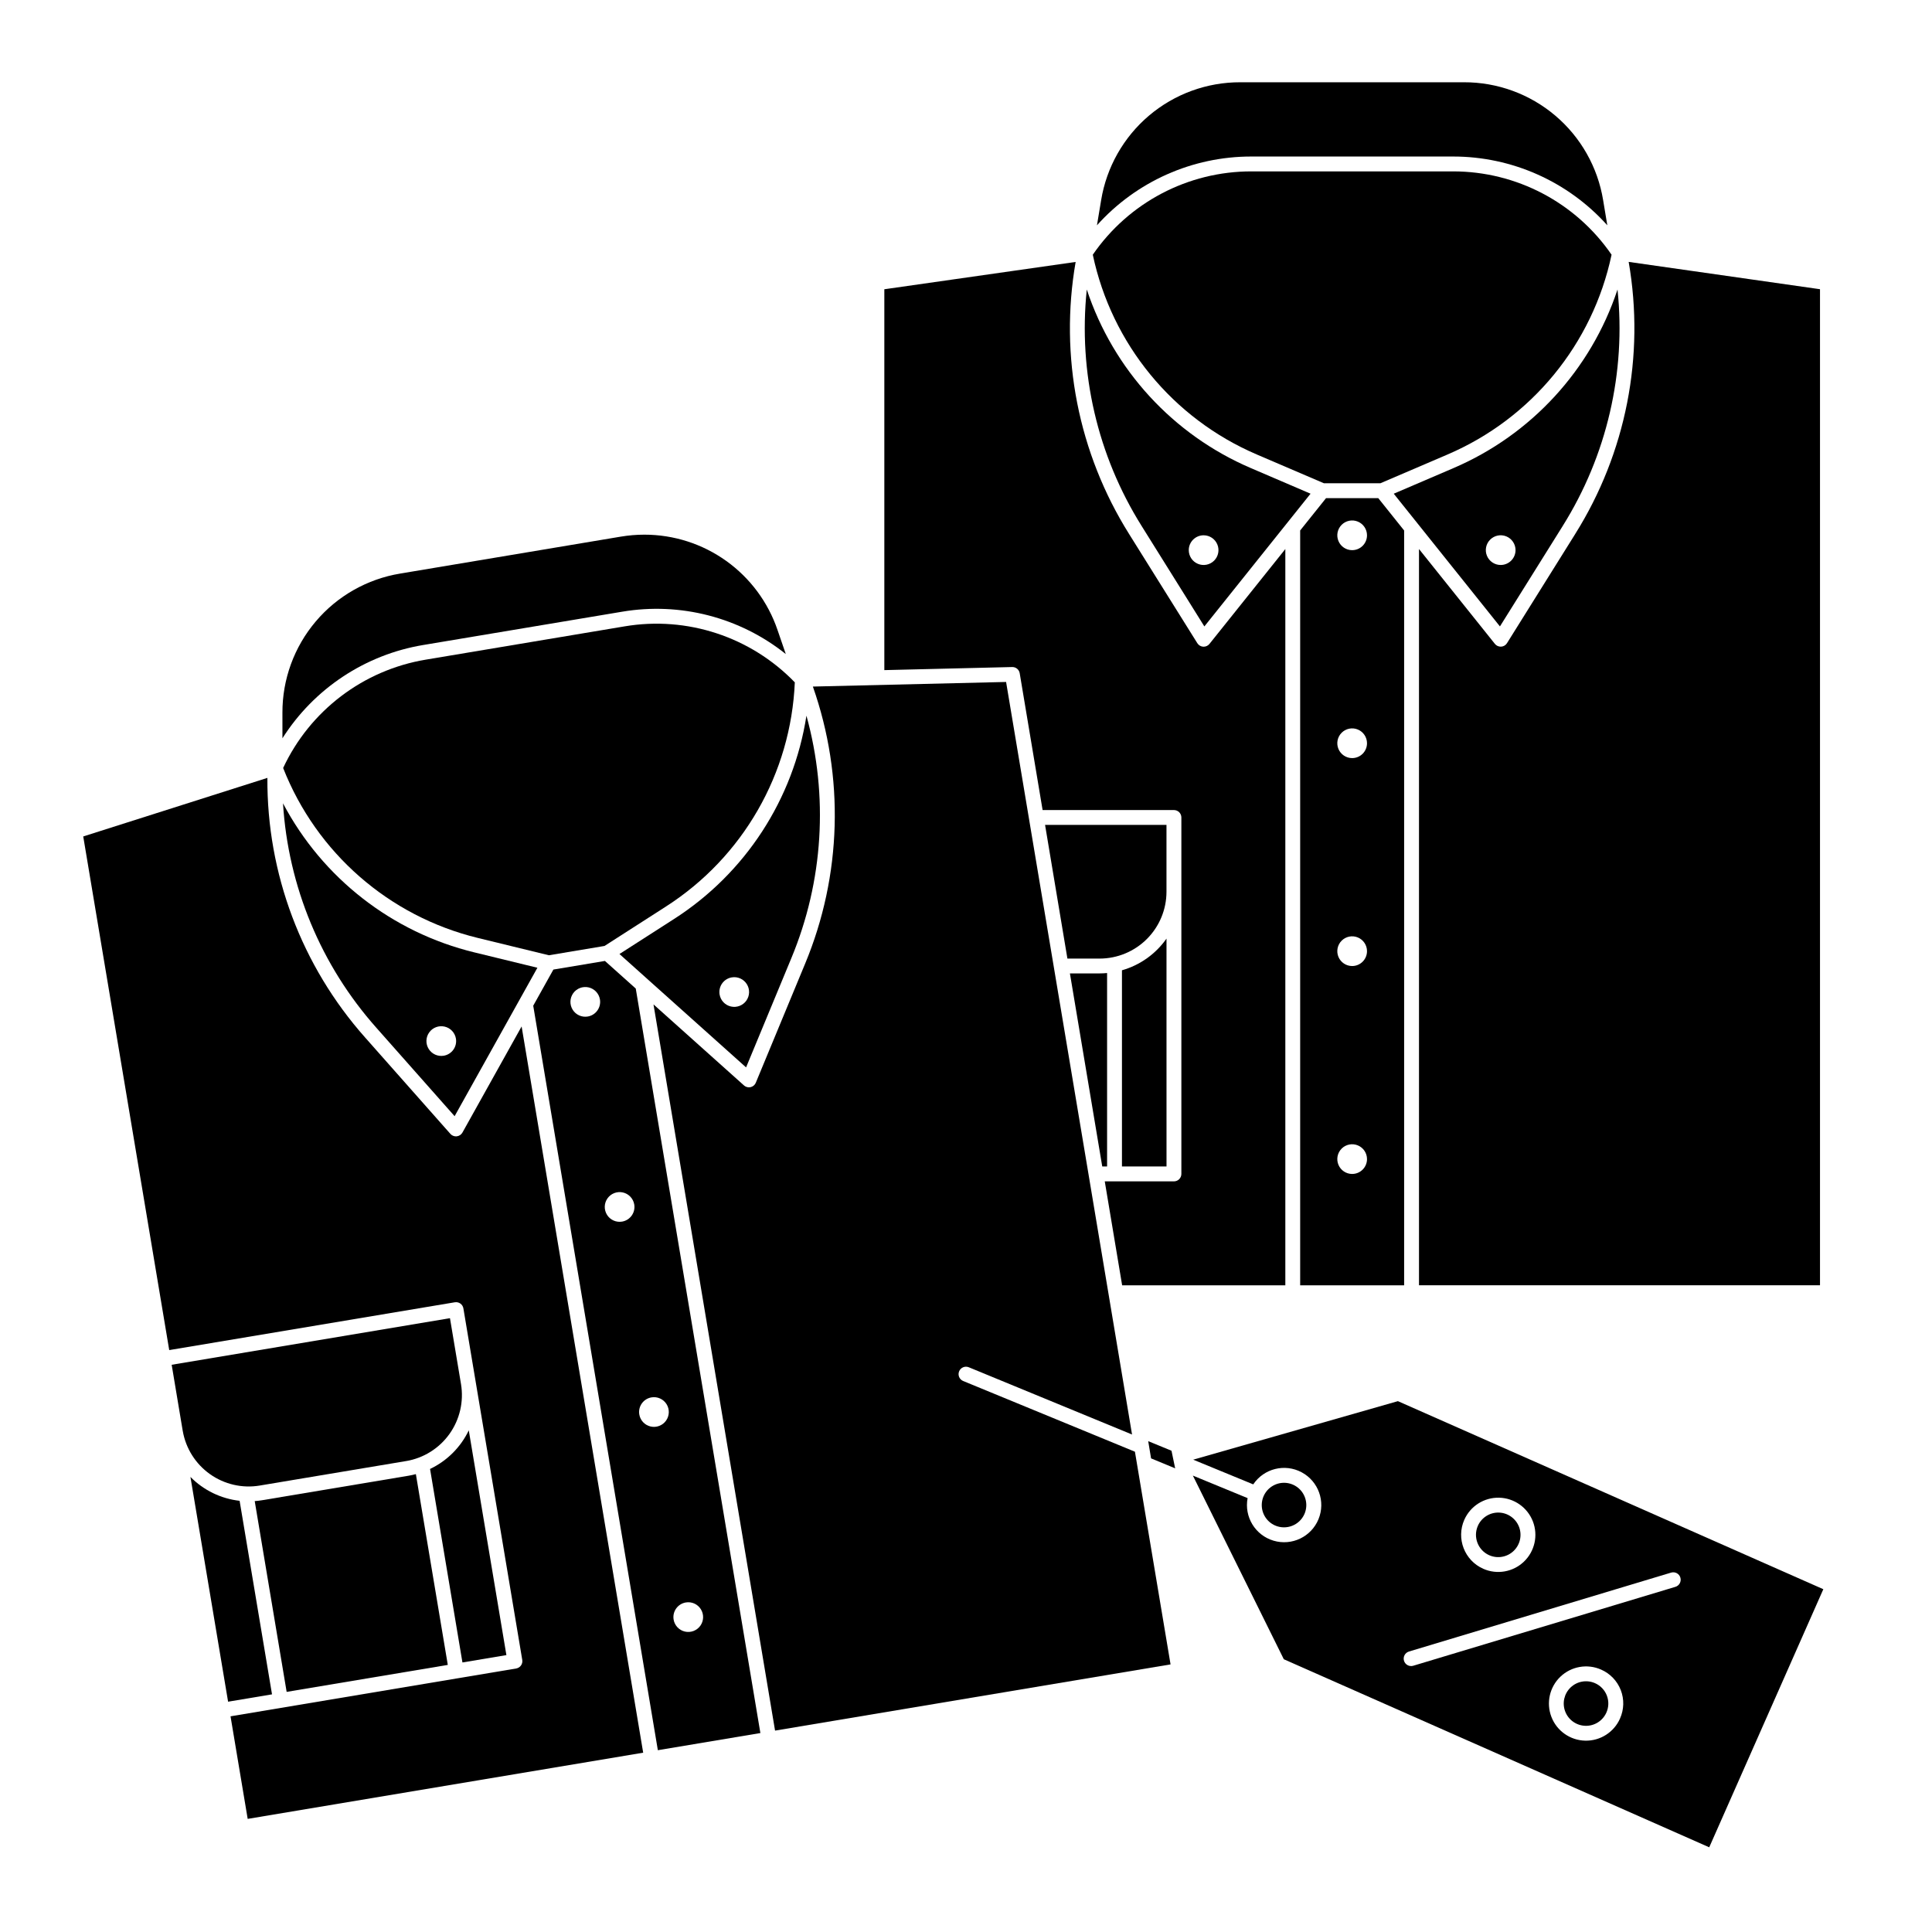
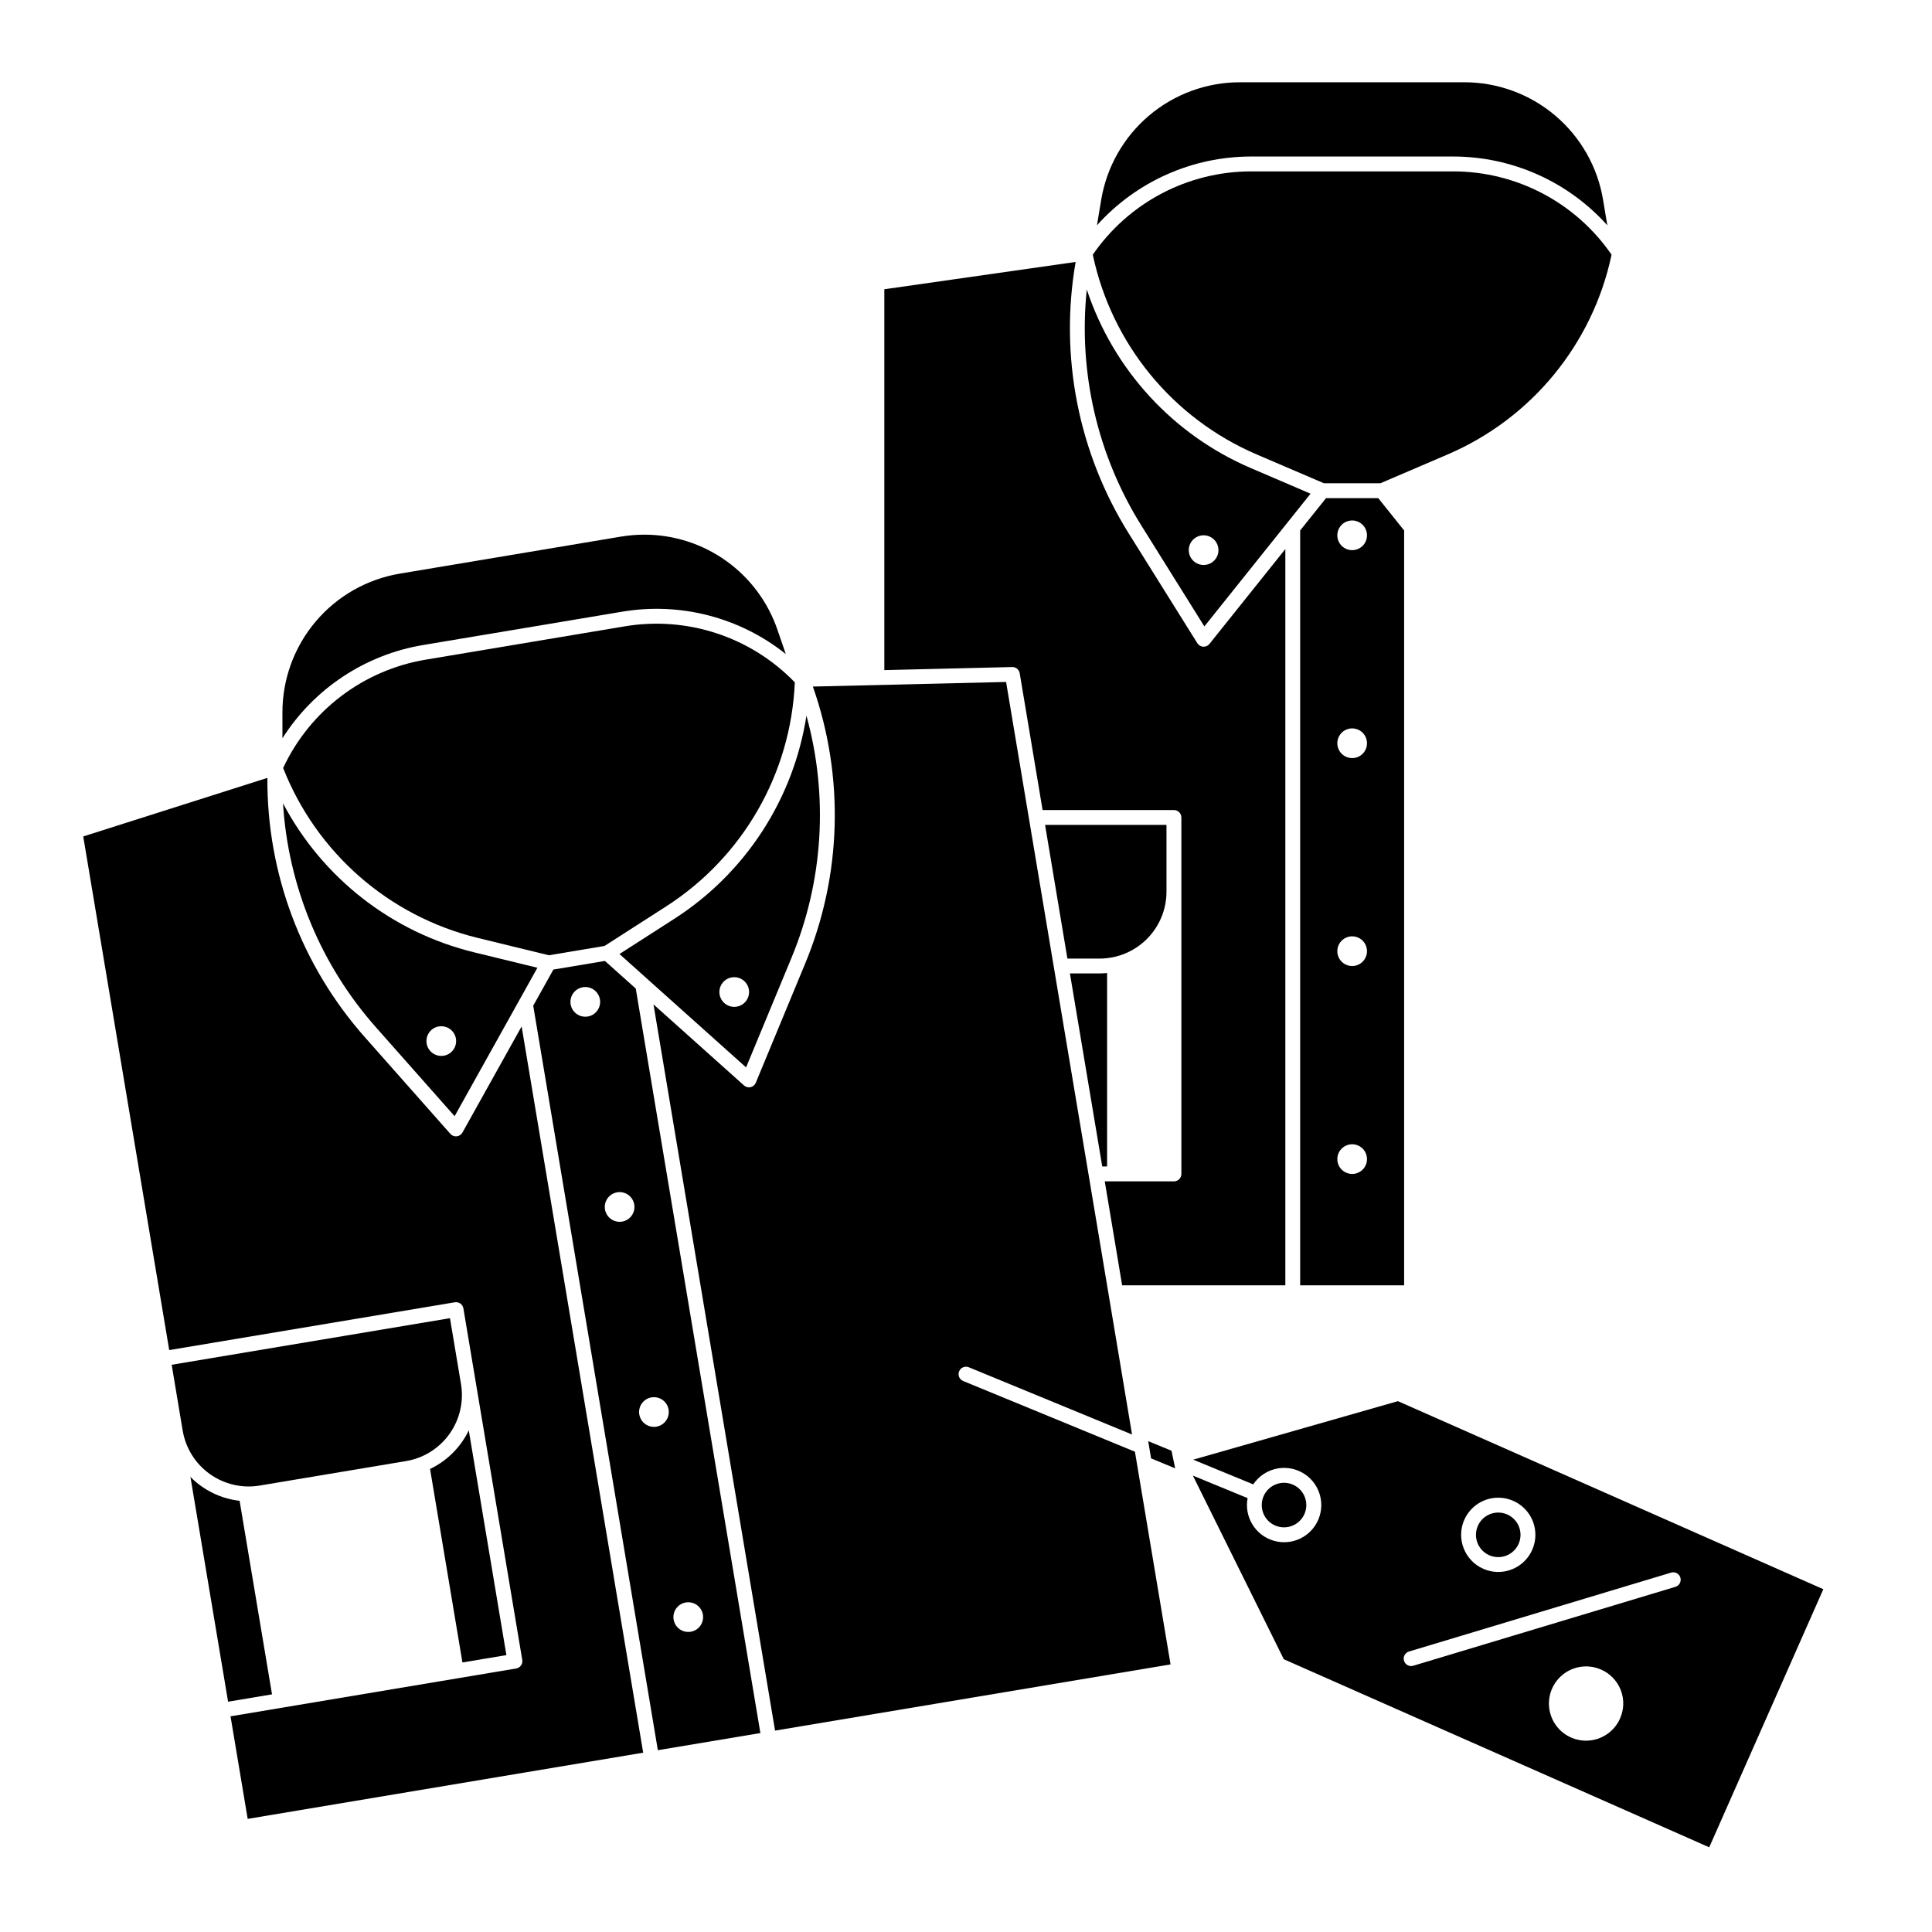
<svg xmlns="http://www.w3.org/2000/svg" fill="#000000" width="800px" height="800px" version="1.1" viewBox="144 144 512 512">
  <g>
    <path d="m454.46 528.46-6.172-2.539 0.758 4.566 6.383 2.637z" />
    <path d="m437.39 453.13v-51.266c-0.648 0.059-1.305 0.098-1.969 0.098h-7.883l8.57 51.168z" />
    <path d="m322.66 387.52-14.496 9.305 33.555 30.047 12-28.961c8.473-20.367 9.879-42.98 3.996-64.242-3.438 22.141-16.199 41.746-35.055 53.852zm15.27 15.496c1.57-0.266 3.144 0.445 3.988 1.797 0.844 1.348 0.789 3.074-0.133 4.371-0.926 1.293-2.539 1.906-4.09 1.547-1.551-0.355-2.734-1.613-2.996-3.184-0.172-1.031 0.07-2.086 0.676-2.938 0.609-0.848 1.527-1.422 2.559-1.594z" />
    <path d="m256.18 314.93 52.711-8.824c15.391-2.594 31.156 1.488 43.352 11.223l-2.195-6.387c-2.508-7.363-7.258-13.758-13.582-18.285-6.328-4.531-13.914-6.965-21.691-6.965-2.098 0-4.191 0.176-6.262 0.523l-58.449 9.785c-8.738 1.438-16.68 5.941-22.398 12.703-5.723 6.762-8.848 15.34-8.82 24.195l0.004 6.754c8.363-13.172 21.941-22.164 37.332-24.723z" />
-     <path d="m441.33 453.13h11.809l-0.004-60.391c-2.856 4.07-7.023 7.035-11.805 8.398z" />
    <path d="m278.2 582.62-9.969-59.562v-0.004c-2.148 4.488-5.769 8.098-10.262 10.234l8.582 51.281z" />
    <path d="m219 356.89c1.359 22.016 10.055 42.941 24.699 59.434l20.777 23.477 21.941-39.336-16.734-4.078c-21.77-5.301-40.223-19.68-50.684-39.496zm42.59 66.887c-1.566 0.262-3.141-0.445-3.984-1.797-0.844-1.348-0.793-3.074 0.133-4.371 0.922-1.297 2.539-1.906 4.09-1.547 1.551 0.355 2.734 1.613 2.996 3.184 0.172 1.027-0.07 2.086-0.676 2.934-0.609 0.852-1.527 1.426-2.559 1.598z" />
    <path d="m309.54 309.99-52.711 8.824c-16.555 2.762-30.691 13.5-37.793 28.711 8.844 22.512 28.082 39.309 51.578 45.035l18.848 4.594 14.746-2.469 16.328-10.48h-0.004c20.352-13.062 33.074-35.215 34.102-59.375-11.668-12.074-28.535-17.625-45.094-14.84z" />
    <path d="m212.81 537.69 38.82-6.496v0.004c4.629-0.781 8.762-3.367 11.488-7.191 2.723-3.824 3.824-8.57 3.055-13.203l-2.926-17.473-73.75 12.348 2.656 15.891 0.266 1.574 0.012 0.074 0.004 0.004c0.797 4.613 3.387 8.723 7.203 11.434s8.555 3.805 13.172 3.035z" />
-     <path d="m529.19 268.05-15.832 6.789 28.141 35.168 16.617-26.582h-0.004c11.719-18.688 16.84-40.762 14.547-62.699-7.043 21.27-22.871 38.5-43.469 47.324zm12.504 25.676c-1.594 0-3.027-0.961-3.637-2.43-0.609-1.473-0.273-3.164 0.852-4.289 1.129-1.125 2.82-1.465 4.293-0.855 1.469 0.609 2.43 2.047 2.43 3.637 0 1.047-0.418 2.047-1.156 2.785-0.738 0.738-1.738 1.152-2.781 1.152z" />
    <path d="m495.41 276.02-6.852 8.559v200.05h27.551v-200.05l-6.852-8.562zm6.926 179.09c-1.594 0-3.027-0.957-3.637-2.43-0.609-1.469-0.273-3.164 0.852-4.289s2.82-1.461 4.289-0.852c1.473 0.609 2.43 2.043 2.43 3.637 0 1.043-0.414 2.043-1.152 2.781-0.738 0.738-1.738 1.152-2.781 1.152zm0-55.105v0.004c-1.594 0-3.027-0.961-3.637-2.43-0.609-1.473-0.273-3.164 0.852-4.289 1.125-1.129 2.82-1.465 4.289-0.855 1.473 0.609 2.43 2.043 2.43 3.637 0 1.043-0.414 2.047-1.152 2.781-0.738 0.738-1.738 1.156-2.781 1.156zm0-55.105v0.004c-1.594 0-3.027-0.961-3.637-2.43-0.609-1.473-0.273-3.164 0.852-4.289s2.82-1.465 4.289-0.855c1.473 0.609 2.43 2.047 2.43 3.637 0 1.047-0.414 2.047-1.152 2.785-0.738 0.738-1.738 1.152-2.781 1.152zm0-55.105v0.004c-1.594 0-3.027-0.957-3.637-2.43-0.609-1.469-0.273-3.164 0.852-4.289s2.82-1.461 4.289-0.852c1.473 0.609 2.43 2.043 2.43 3.637 0 1.043-0.414 2.043-1.152 2.781-0.738 0.738-1.738 1.152-2.781 1.152z" />
-     <path d="m561.45 285.51-18.082 28.938c-0.336 0.543-0.918 0.887-1.555 0.922h-0.113c-0.598 0-1.164-0.27-1.539-0.738l-20.113-25.137v195.12h106.27v-263.97l-50.703-7.242c4.34 24.961-0.707 50.641-14.168 72.105z" />
    <path d="m453.13 362.61h-32.176l5.922 35.426h8.543c4.695-0.008 9.199-1.875 12.52-5.195 3.32-3.32 5.188-7.82 5.191-12.516z" />
    <path d="m475.61 185.48h53.441c15.609-0.016 30.484 6.613 40.906 18.227l-1.109-6.66c-1.43-8.742-5.93-16.688-12.691-22.414-6.758-5.723-15.336-8.855-24.191-8.832h-59.266c-8.859-0.023-17.438 3.109-24.195 8.832-6.758 5.727-11.258 13.672-12.691 22.414l-1.109 6.664v-0.004c10.422-11.613 25.301-18.242 40.906-18.227z" />
    <path d="m414.23 322.4 6.07 36.273h34.805c0.523 0 1.023 0.207 1.395 0.574 0.367 0.371 0.574 0.871 0.574 1.391v94.465c0 0.523-0.207 1.023-0.574 1.395-0.371 0.367-0.871 0.574-1.395 0.574h-18.332l4.606 27.551h43.246v-195.12l-20.109 25.141c-0.375 0.465-0.938 0.738-1.535 0.738h-0.113-0.004c-0.637-0.039-1.215-0.383-1.555-0.922l-18.086-28.938c-13.461-21.465-18.508-47.145-14.168-72.105l-50.699 7.238v100.93l33.891-0.816h-0.004c0.98-0.023 1.828 0.676 1.988 1.641z" />
    <path d="m477.03 264.43 17.84 7.644h14.938l17.84-7.644h-0.004c22.23-9.527 38.434-29.273 43.438-52.93-9.516-13.836-25.23-22.094-42.023-22.082h-53.441c-16.789-0.012-32.504 8.246-42.016 22.082 5 23.656 21.203 43.402 43.43 52.93z" />
    <path d="m463.17 310.01 28.141-35.176-15.832-6.789c-20.598-8.824-36.422-26.051-43.469-47.324-2.293 21.938 2.828 44.012 14.551 62.699zm-0.195-24.152c1.59 0 3.023 0.957 3.633 2.43 0.609 1.469 0.273 3.164-0.852 4.289s-2.82 1.461-4.289 0.852c-1.473-0.609-2.43-2.043-2.43-3.637 0-2.172 1.762-3.934 3.938-3.934z" />
    <path d="m304.31 398.66-13.656 2.285-5.344 9.578 33.027 197.3 27.172-4.547-33.027-197.3zm-4.555 14.73c-1.57 0.262-3.144-0.445-3.988-1.797-0.844-1.352-0.789-3.074 0.133-4.371 0.926-1.297 2.539-1.906 4.094-1.551 1.551 0.359 2.731 1.617 2.996 3.188 0.355 2.144-1.09 4.172-3.234 4.531zm9.098 54.348c-1.57 0.262-3.144-0.445-3.988-1.797-0.844-1.348-0.793-3.074 0.133-4.371s2.539-1.906 4.09-1.551c1.551 0.359 2.734 1.617 2.996 3.188 0.359 2.144-1.086 4.172-3.231 4.531zm16.895 100.93c1.57-0.266 3.141 0.445 3.984 1.793 0.844 1.352 0.793 3.078-0.133 4.375-0.922 1.293-2.539 1.906-4.09 1.547-1.551-0.355-2.734-1.613-2.996-3.184-0.172-1.031 0.07-2.086 0.68-2.938 0.605-0.848 1.523-1.422 2.555-1.594zm-9.098-54.348c1.57-0.266 3.144 0.445 3.992 1.793 0.844 1.352 0.789 3.078-0.137 4.375-0.926 1.297-2.539 1.906-4.09 1.547-1.555-0.359-2.734-1.617-2.996-3.191-0.355-2.141 1.09-4.164 3.231-4.523z" />
    <path d="m399.25 509.98c-1.004-0.414-1.484-1.562-1.07-2.566 0.41-1.008 1.562-1.488 2.566-1.074l43.258 17.82-11.484-68.664-21.895-130.77-51.203 1.219v0.004c8.402 23.902 7.668 50.07-2.066 73.461l-13.062 31.527h0.004c-0.246 0.59-0.758 1.023-1.379 1.168-0.145 0.031-0.289 0.047-0.438 0.047-0.484 0-0.953-0.18-1.312-0.5l-23.984-21.473 32.215 192.45 104.81-17.547-9.438-56.363z" />
-     <path d="m252.28 535.08-38.82 6.496c-0.656 0.109-1.309 0.184-1.957 0.23l8.461 50.559 42.707-7.148-8.461-50.559c-0.633 0.168-1.273 0.312-1.93 0.422z" />
    <path d="m207.5 541.73c-4.938-0.555-9.539-2.789-13.031-6.328l1.883 11.242 8.094 48.324 11.641-1.949z" />
    <path d="m266.55 444.14c-0.312 0.555-0.871 0.926-1.508 0.996-0.07 0.008-0.141 0.012-0.211 0.012-0.562 0-1.102-0.242-1.477-0.664l-22.613-25.555c-16.82-18.949-26.035-43.445-25.879-68.781l-48.805 15.52 22.789 136.12 75.695-12.672-0.004 0.004c1.074-0.18 2.086 0.543 2.266 1.613l15.602 93.172c0.18 1.07-0.547 2.082-1.617 2.262l-75.695 12.676 4.547 27.18 104.81-17.543-32.215-192.46z" />
    <path d="m489.68 545.25c0.965-2.184 0.52-4.734-1.129-6.465-1.648-1.727-4.176-2.289-6.402-1.43-2.227 0.863-3.715 2.981-3.769 5.367-0.059 2.387 1.328 4.574 3.512 5.539 2.984 1.312 6.469-0.035 7.789-3.012z" />
    <path d="m514.46 515.32-54.25 15.508 15.902 6.543h0.012c2.816-4.199 8.355-5.586 12.816-3.203 4.461 2.379 6.394 7.746 4.477 12.426-1.918 4.676-7.066 7.144-11.914 5.703-4.848-1.438-7.82-6.312-6.875-11.277l-14.504-5.973 24.098 48.668 112.74 49.84 30.238-68.398zm17.594 31.445c1.609-3.641 5.254-5.953 9.234-5.859 3.977 0.094 7.508 2.578 8.945 6.289 1.434 3.711 0.492 7.926-2.391 10.672-2.879 2.746-7.129 3.488-10.77 1.875-4.965-2.203-7.211-8.008-5.019-12.977zm41.266 52.672c-1.609 3.641-5.254 5.949-9.23 5.856-3.981-0.094-7.512-2.574-8.945-6.285-1.434-3.715-0.492-7.926 2.387-10.672s7.133-3.488 10.773-1.879c2.394 1.043 4.273 3.004 5.219 5.441 0.941 2.441 0.867 5.152-0.207 7.539zm14.684-34.91-69.496 20.918c-1.035 0.301-2.121-0.293-2.434-1.324-0.309-1.035 0.27-2.125 1.301-2.445l69.488-20.918c1.043-0.312 2.141 0.273 2.453 1.316 0.312 1.039-0.273 2.141-1.316 2.453z" />
    <path d="m538.66 556.15c2.184 0.965 4.734 0.52 6.461-1.129 1.73-1.648 2.293-4.176 1.434-6.402-0.863-2.227-2.981-3.715-5.367-3.773-2.387-0.055-4.574 1.332-5.539 3.516-1.312 2.984 0.035 6.465 3.012 7.789z" />
-     <path d="m566.7 590.06c-2.184-0.965-4.734-0.523-6.465 1.125-1.727 1.648-2.293 4.176-1.43 6.402 0.859 2.227 2.981 3.719 5.367 3.773 2.387 0.059 4.574-1.332 5.539-3.516 0.641-1.43 0.68-3.059 0.113-4.519-0.562-1.461-1.691-2.637-3.125-3.266z" />
  </g>
</svg>